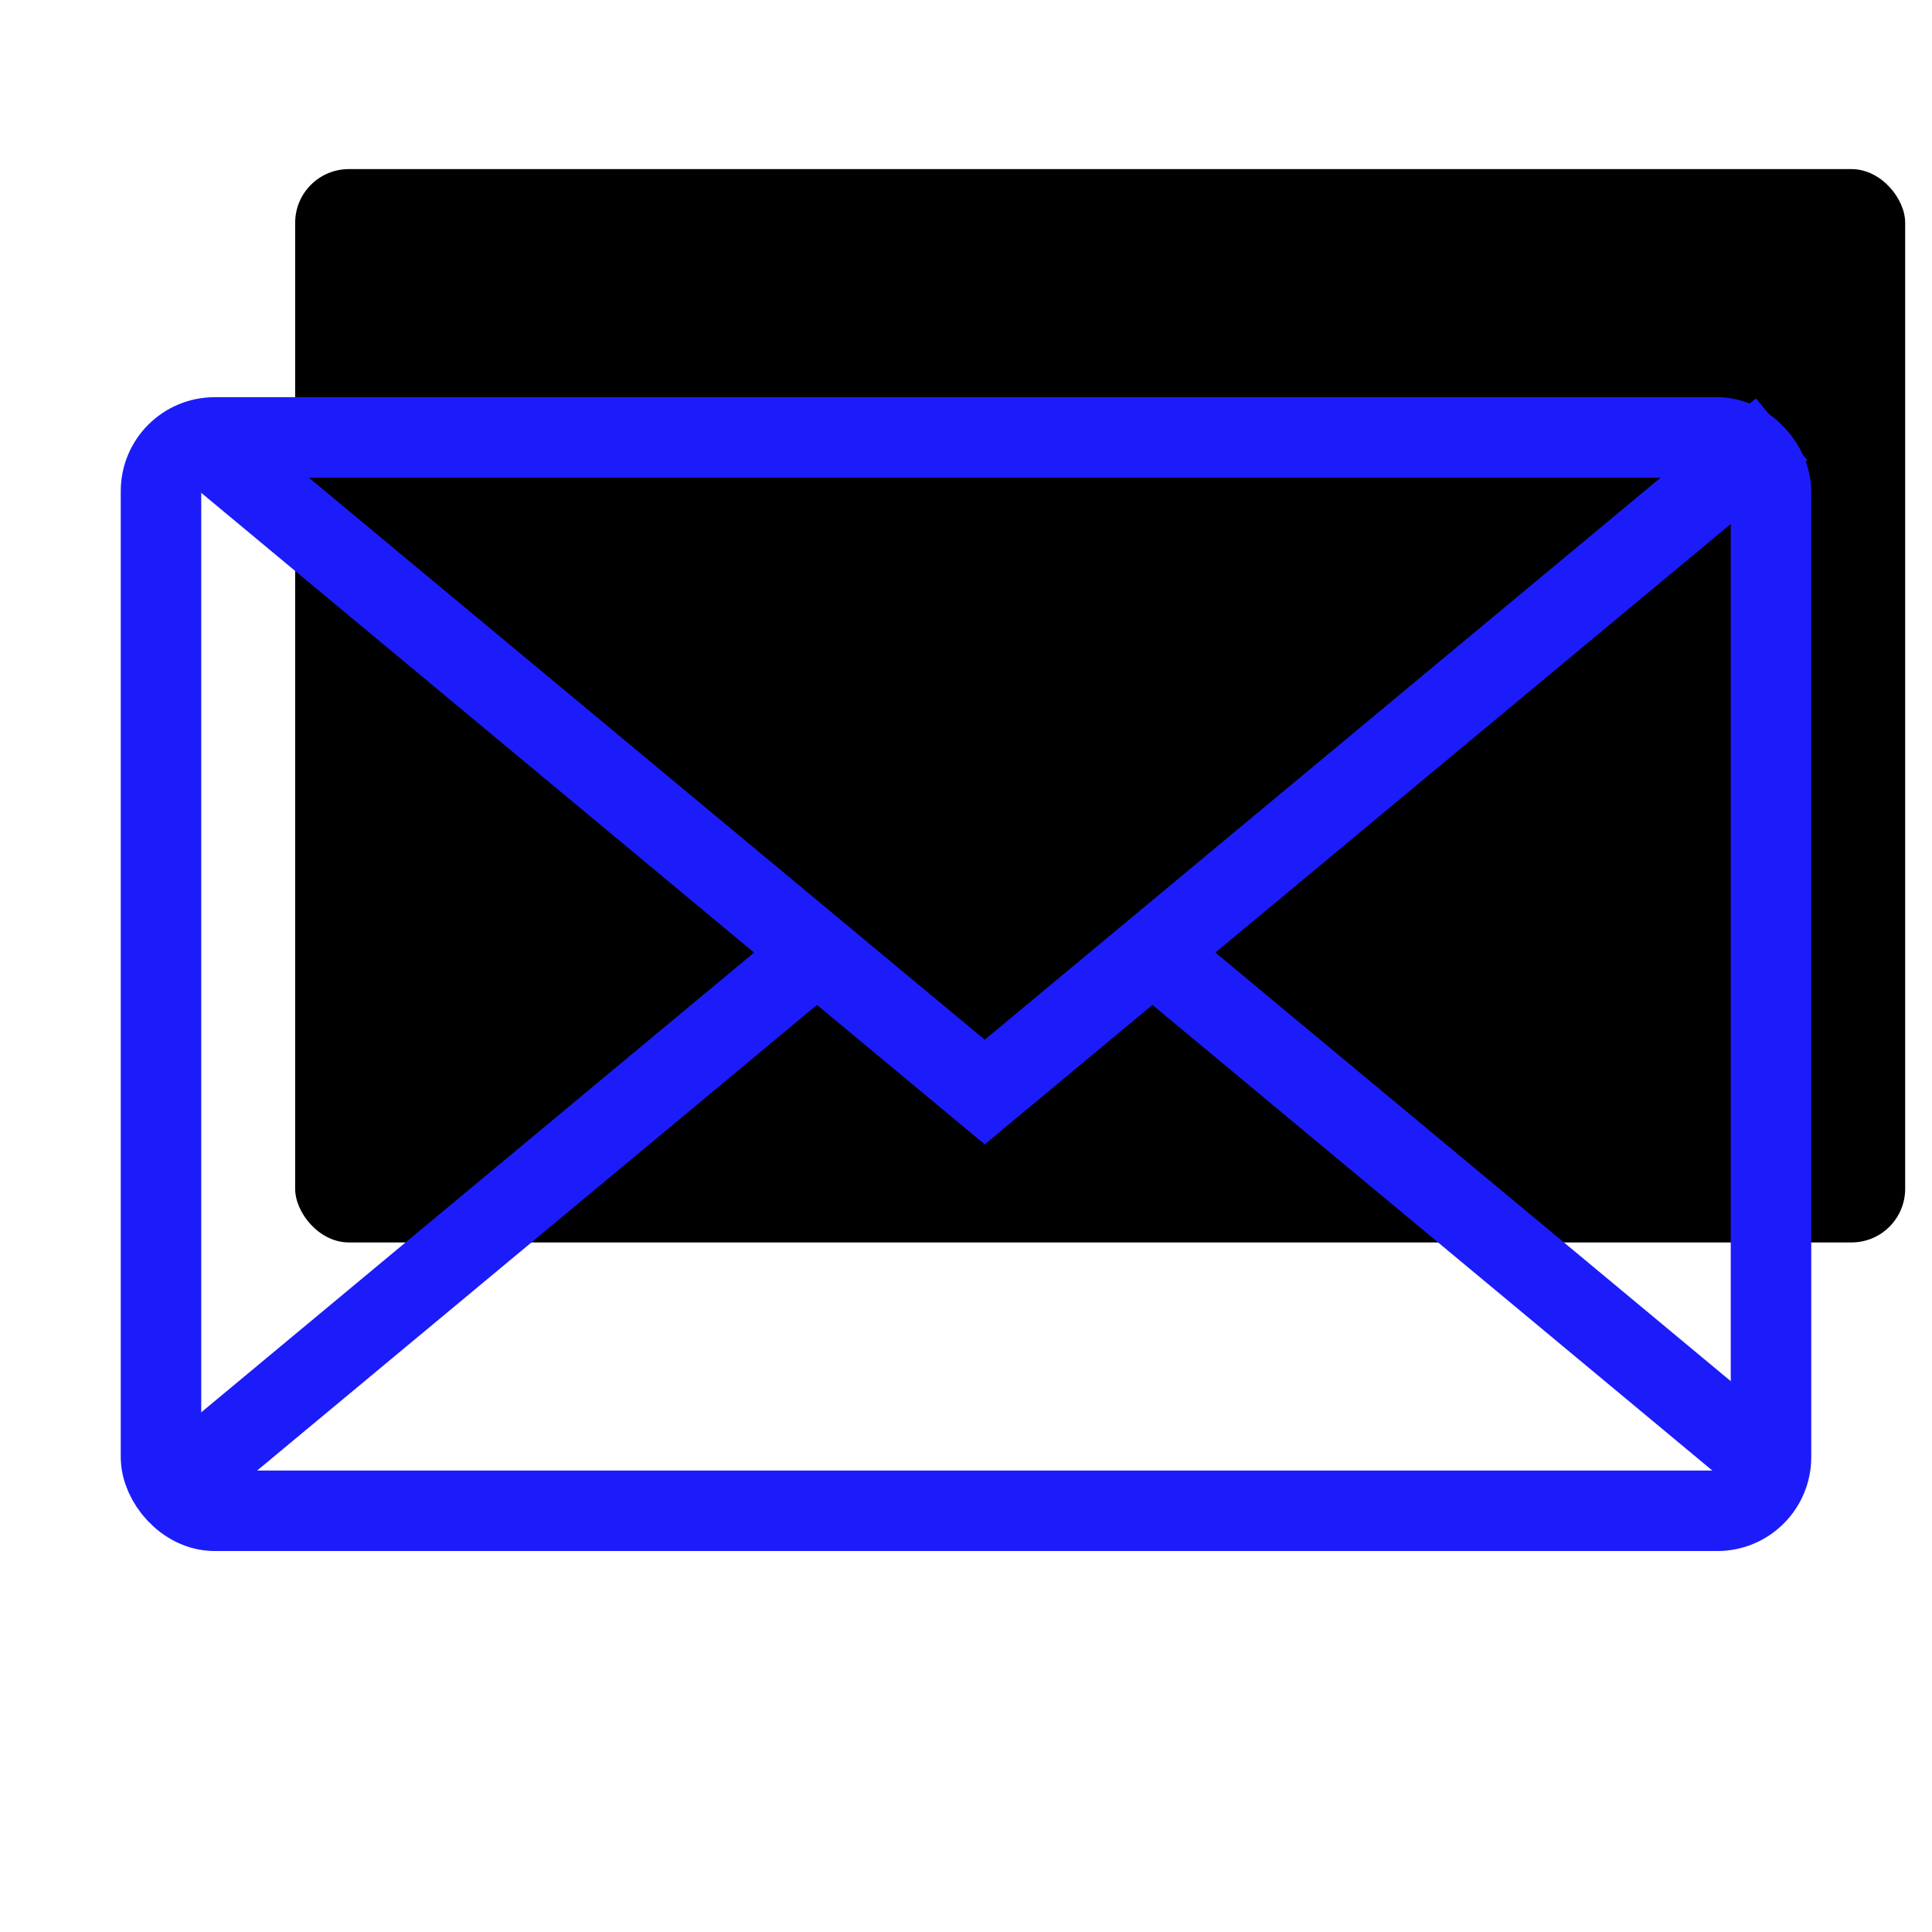
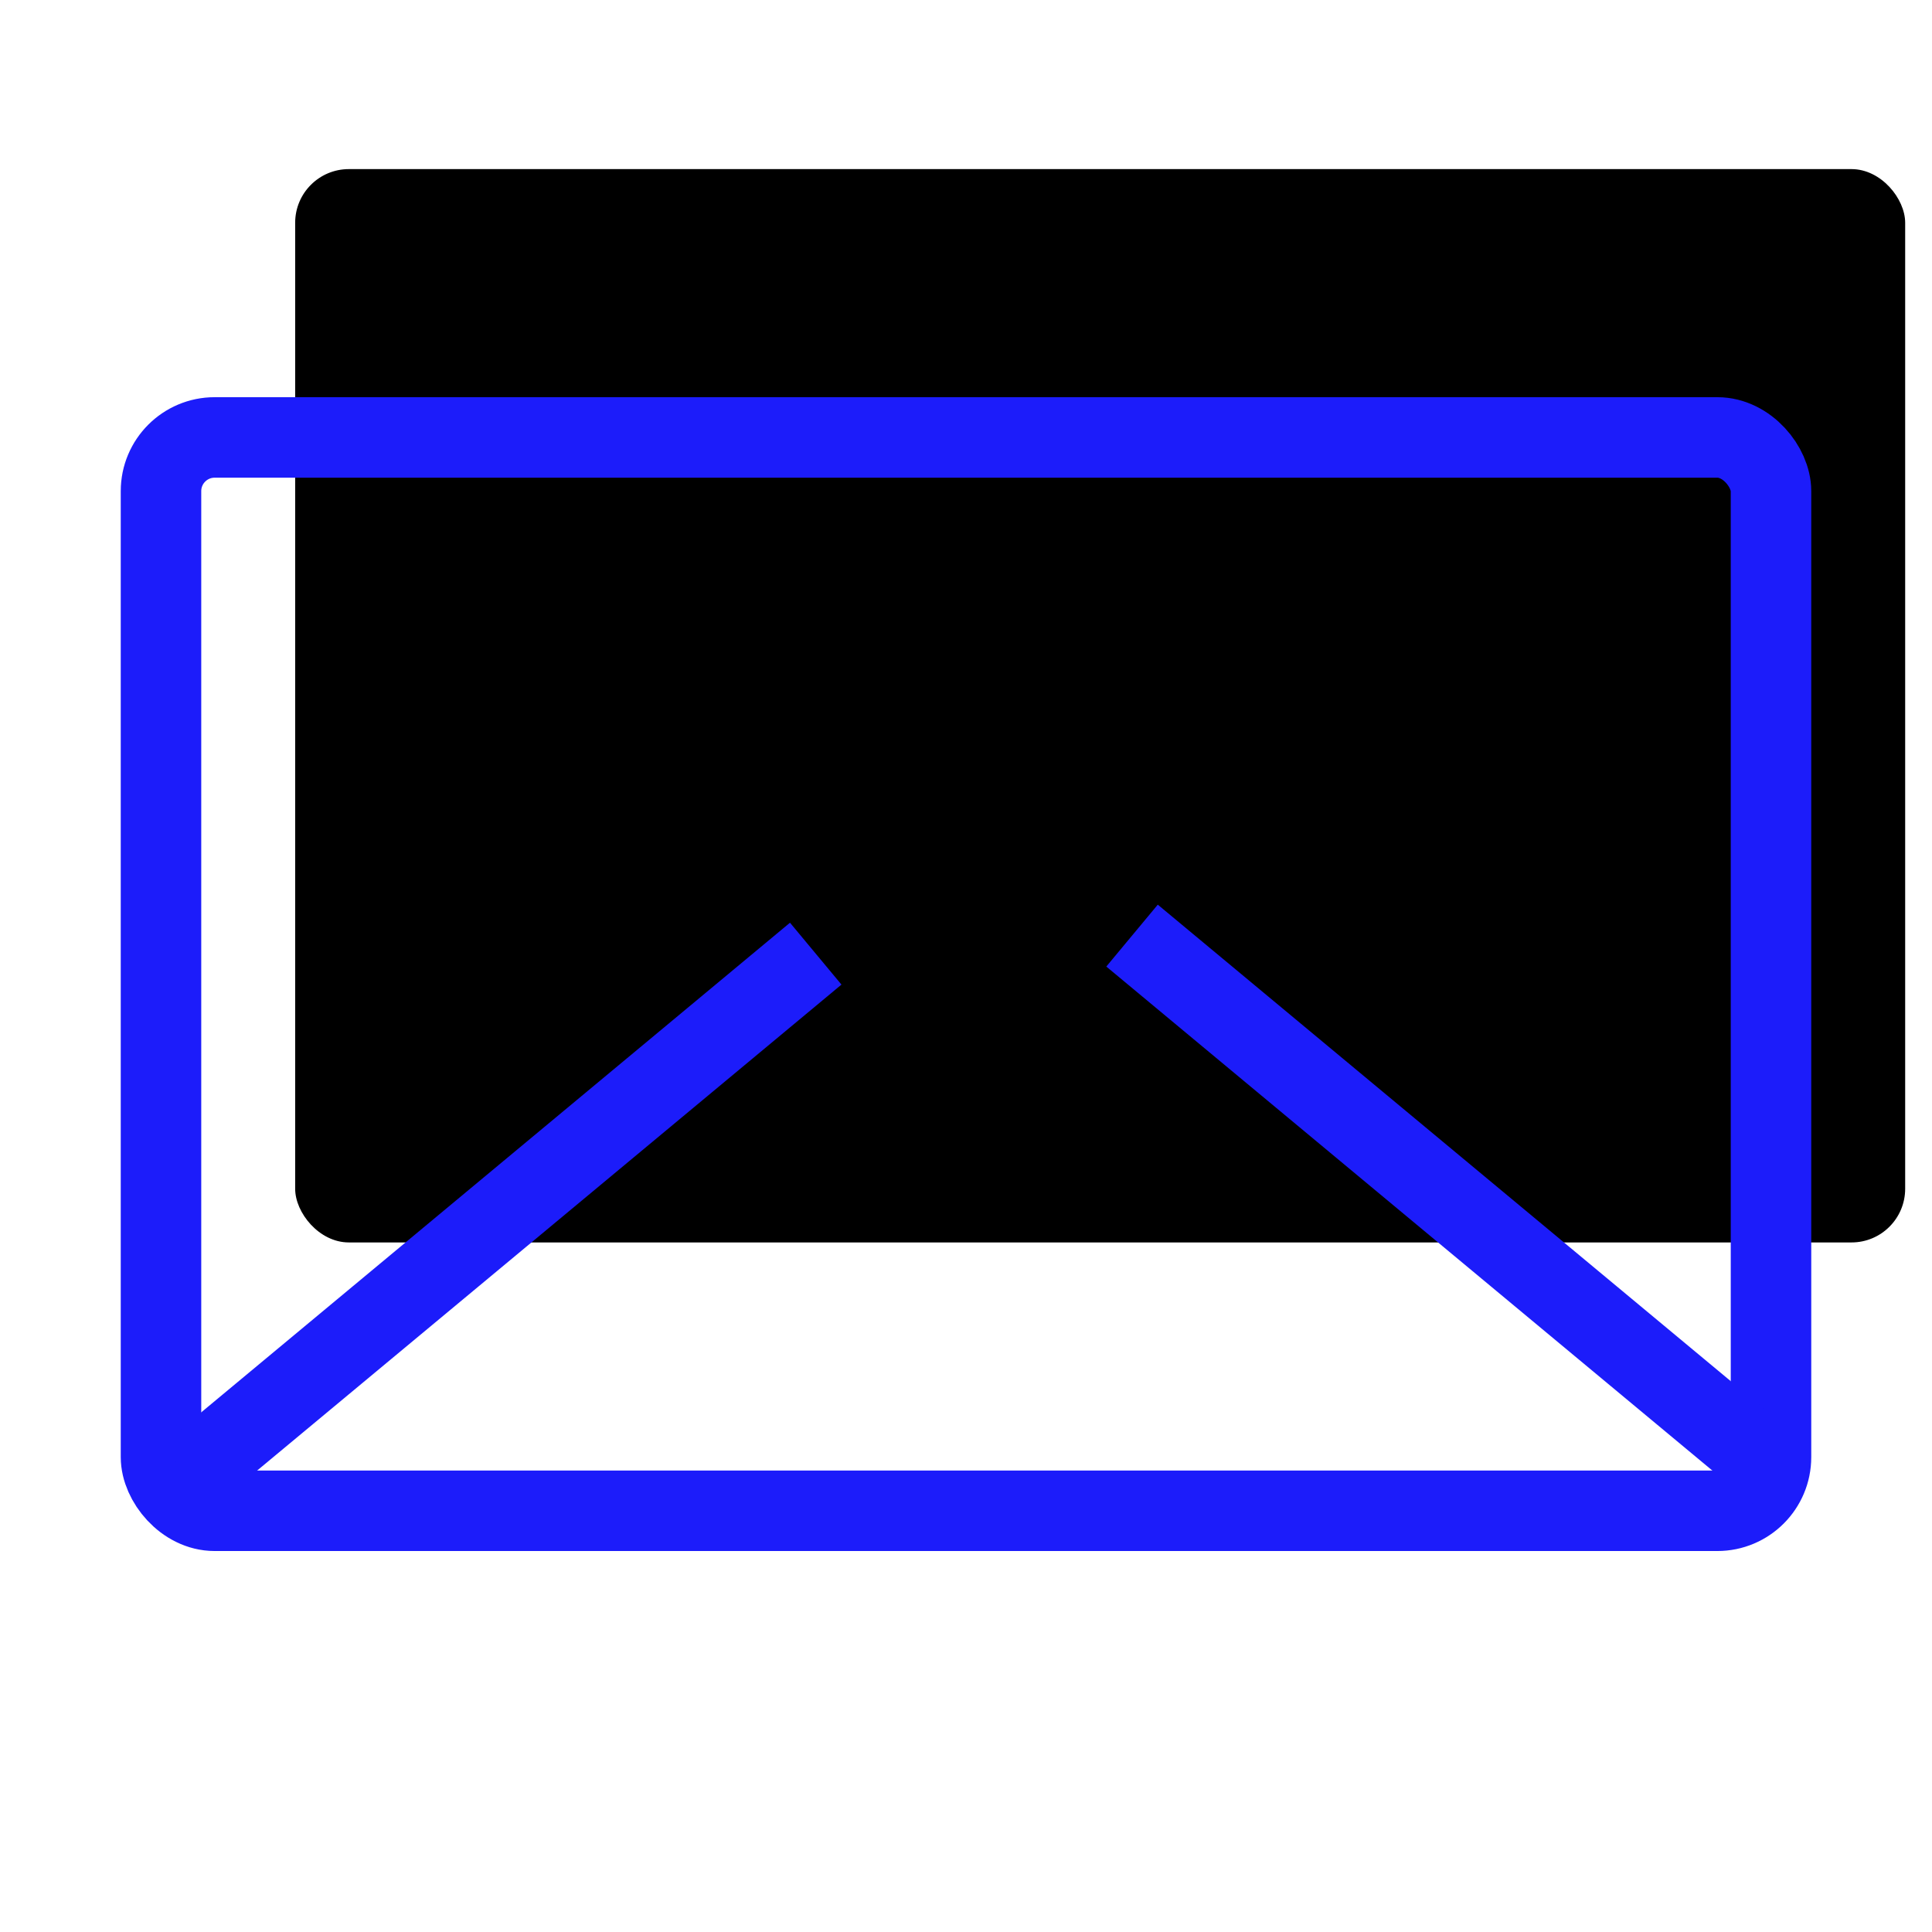
<svg xmlns="http://www.w3.org/2000/svg" xmlns:xlink="http://www.w3.org/1999/xlink" width="72px" height="72px" viewBox="0 0 72 72" version="1.1">
  <title>7F6C029E-9AEE-4ED5-9769-EB2C88B4877D</title>
  <desc>Created with sketchtool.</desc>
  <defs>
    <rect id="path-1" x="0" y="30.302" width="60" height="40" rx="2" />
    <filter x="-10.8%" y="-16.2%" width="121.7%" height="132.5%" filterUnits="objectBoundingBox" id="filter-2">
      <feOffset dx="5" dy="-10" in="SourceAlpha" result="shadowOffsetInner1" />
      <feComposite in="shadowOffsetInner1" in2="SourceAlpha" operator="arithmetic" k2="-1" k3="1" result="shadowInnerInner1" />
      <feColorMatrix values="0 0 0 0 0   0 0 0 0 0.667   0 0 0 0 0.918  0 0 0 0.2 0" type="matrix" in="shadowInnerInner1" />
    </filter>
  </defs>
  <g id="组件" stroke="none" stroke-width="1" fill="none" fill-rule="evenodd">
    <g id="Icon72/Light/support">
      <g id="分组" transform="translate(6, -14)">
        <g id="矩形">
          <use fill="black" fill-opacity="1" filter="url(#filter-2)" xlink:href="#path-1" />
          <use stroke="#1C1CFA" stroke-width="3" xlink:href="#path-1" />
        </g>
-         <polyline id="路径" stroke="#1C1CFA" stroke-width="3" transform="translate(30.698, 30) rotate(-45) translate(-30.698, -30) " points="51.698 51 13.234 47.464 9.698 9" />
        <path d="M51.698,90 L38.029,88.744 L20.344,87.118 M12.484,78.307 L10.874,60.786 L9.698,48" id="形状" stroke="#1C1CFA" stroke-width="3" transform="translate(30.698, 69) scale(1, -1) rotate(-45) translate(-30.698, -69) " />
      </g>
    </g>
  </g>
</svg>